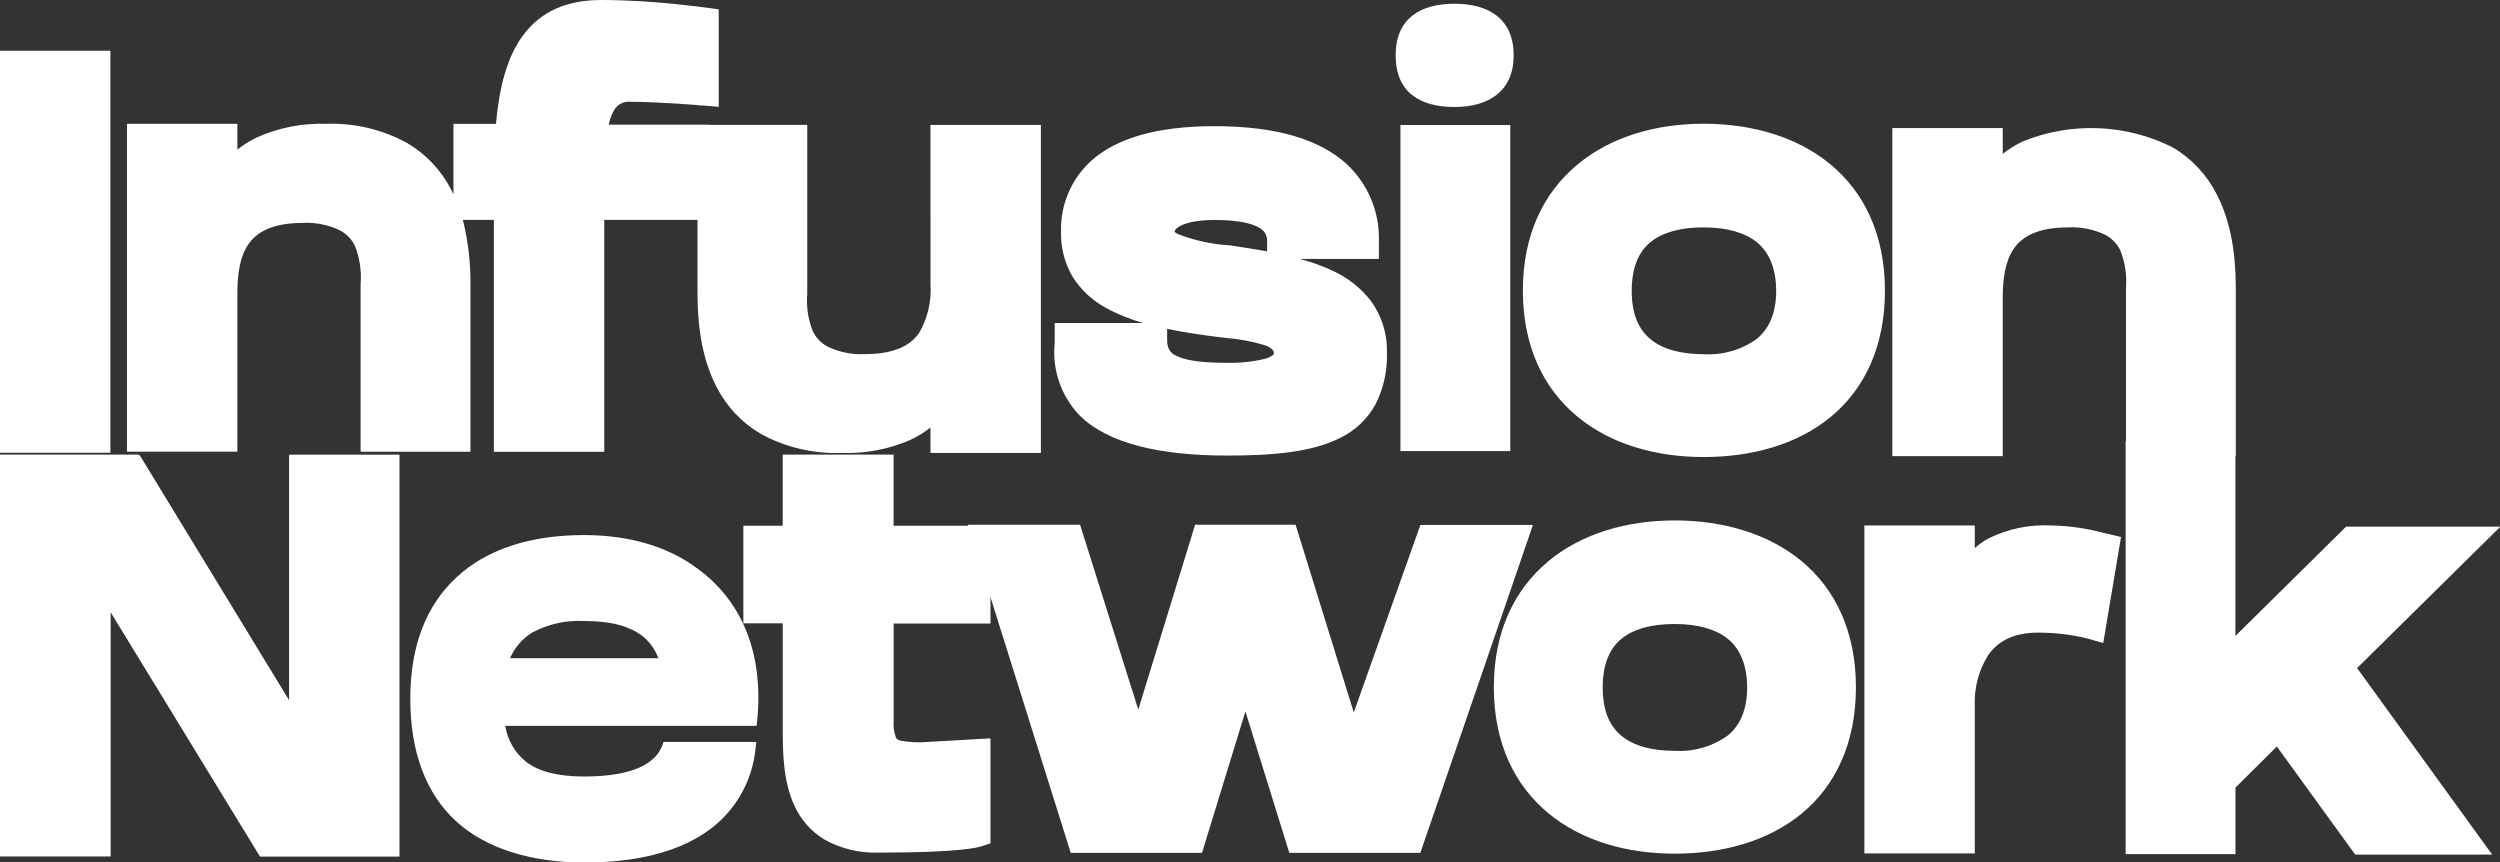
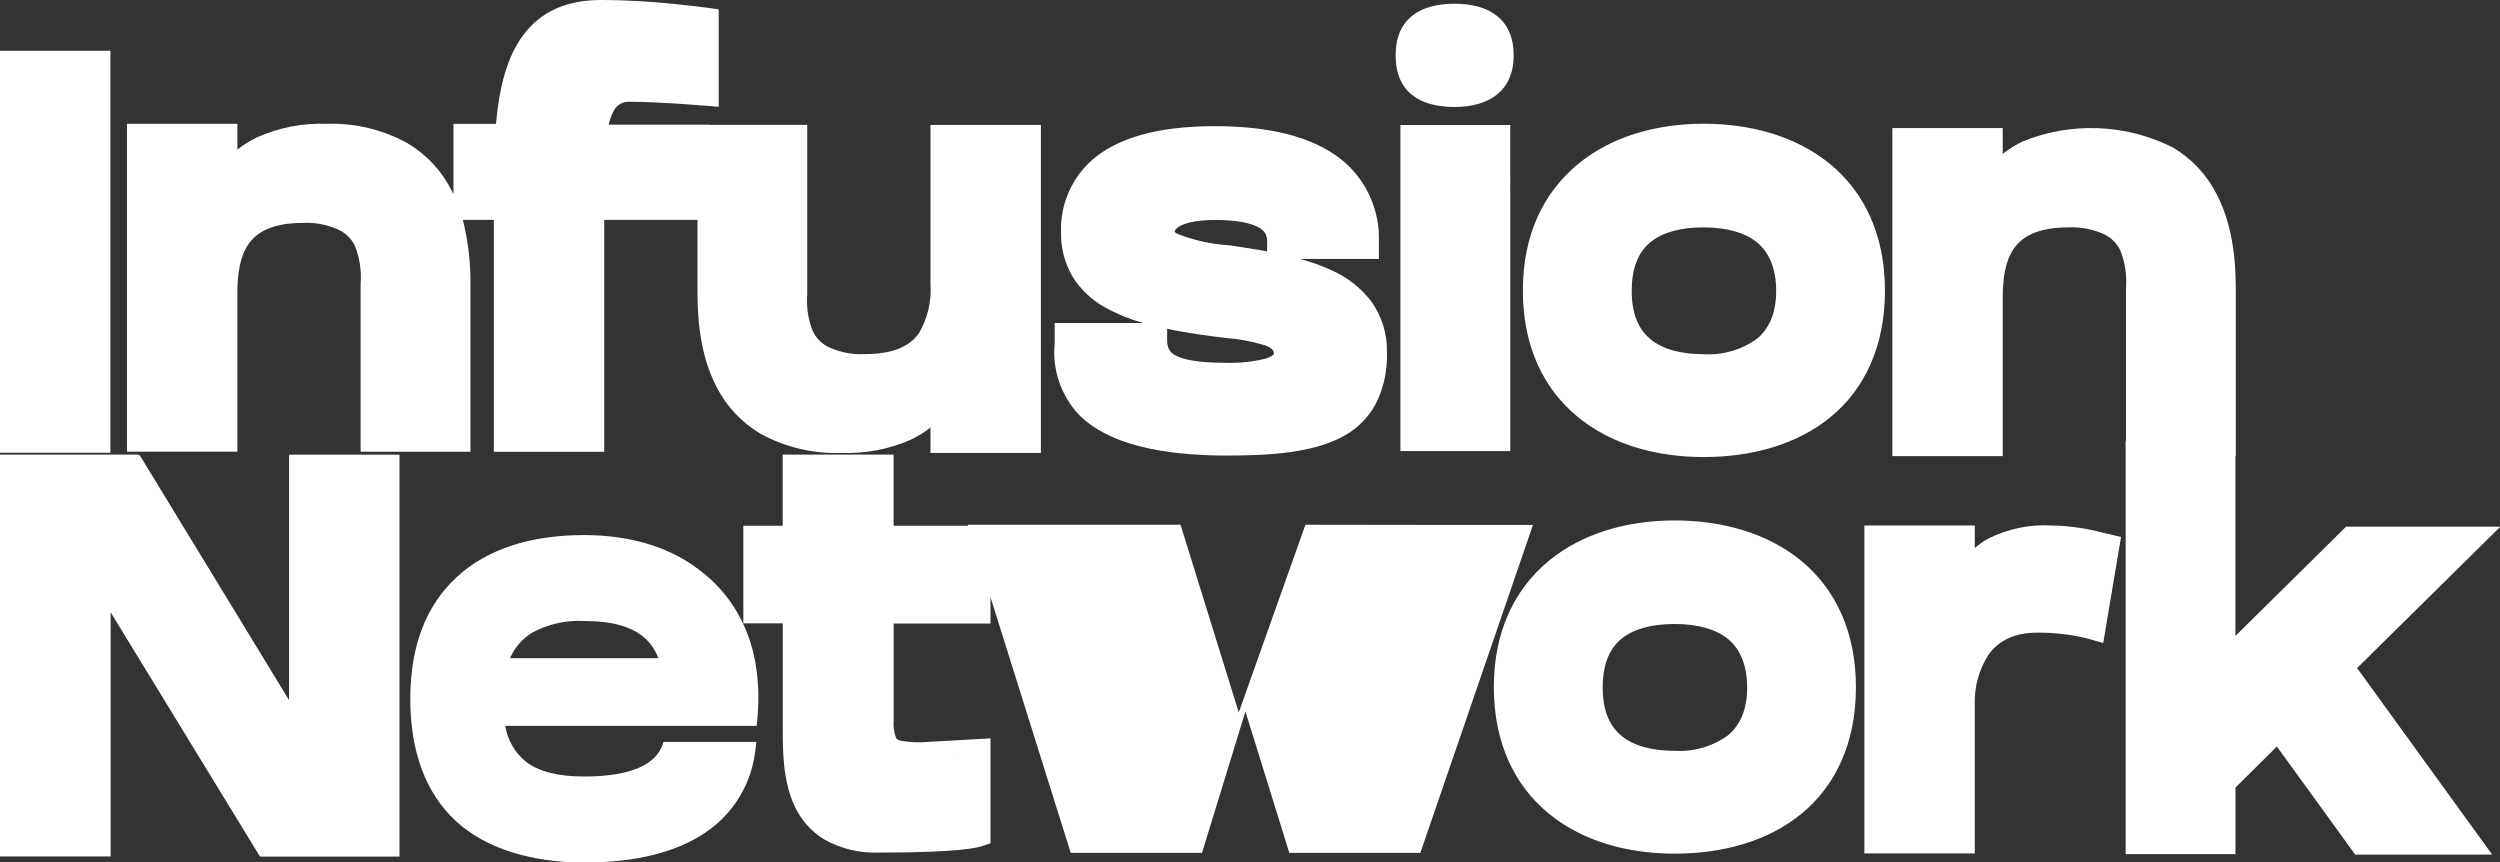
<svg xmlns="http://www.w3.org/2000/svg" id="Layer_2" viewBox="0 0 307.53 106.07">
  <rect x="0" y="0" width="307.53" height="106.07" fill="#333333" stroke="none" />
  <defs>
    <style>.cls-1{fill:#fff;fill-rule:evenodd;stroke-width:0px;}</style>
  </defs>
  <g id="Layer_1-2">
-     <path class="cls-1" d="m117.38,92.87l.79-.05-.44.03h-.23s-.04.01-.04.01h-.08ZM0,55.69h13.58V6.24H0v49.44Zm144.48-27.3s0,0,0,.01h0Zm.02.16s0,0,0,0h0m-.93,13.31v-1.41c1.75.37,3.63.66,5.61.92h0l1.59.2h0c1.63.12,3.25.42,4.82.9.35.11.68.3.95.56.12.13.17.3.16.47h0c0,.06,0,.08-.08.15-.3.23-.65.4-1.02.49-1.59.38-3.23.54-4.87.49-3.26,0-5.11-.37-6.11-.9-.33-.15-.61-.4-.8-.72-.18-.36-.26-.75-.24-1.15m-13.84-2.14v2.5c-.33,3.25.78,6.47,3.02,8.84,3.49,3.49,9.85,4.98,18.23,4.98,5.62,0,10.48-.42,13.96-2.22,1.79-.89,3.27-2.3,4.24-4.05,1.01-1.98,1.49-4.18,1.42-6.4.06-2.27-.63-4.5-1.96-6.34-1.27-1.64-2.93-2.94-4.84-3.78-1.25-.58-2.55-1.04-3.88-1.4h9.69v-2.15c.12-3.67-1.39-7.2-4.11-9.65-3.16-2.8-8.27-4.53-16.09-4.53-7.29,0-12.06,1.56-15.03,4.12-2.55,2.23-3.97,5.49-3.87,8.88-.05,1.96.46,3.89,1.45,5.57,1.01,1.58,2.4,2.88,4.05,3.77,1.46.8,3,1.42,4.6,1.87h-10.89Zm21.67-9.52l-.15-.02-.85-.07c-1.9-.19-3.77-.63-5.54-1.33-.13-.06-.26-.14-.36-.24,0-.05-.01-.1,0-.14.01-.05.09-.24.46-.48.58-.38,1.87-.86,4.46-.86,2.78,0,4.46.39,5.4.91.33.17.61.42.81.73.17.3.24.65.23.99v1.23c-1.51-.28-3.02-.5-4.45-.72m20.85,25.29h13.51V15.38h-13.51v40.09Zm-155.2.51h.12l18.37,30.13v-30.2h13.58v49.44h-17.16l-18.37-30.05v30.04H0v-49.44h17.05v.07Zm63.92,24.98c-.4-1.11-1.11-2.08-2.04-2.8-1.34-1.02-3.5-1.79-7.11-1.79-2.22-.12-4.44.38-6.39,1.44-1.21.74-2.16,1.84-2.71,3.14h18.25Zm-18.84,8.31c.28,1.76,1.21,3.36,2.61,4.46,1.53,1.14,3.8,1.77,7.08,1.77,6.19,0,8.82-1.7,9.61-3.78l.18-.47h11.41l-.1.82c-.41,4.18-2.66,7.97-6.15,10.31-3.55,2.42-8.54,3.7-14.94,3.7s-12.06-1.68-15.76-5.09-5.62-8.5-5.62-15.05,1.97-11.5,5.69-14.95,9.07-5.19,15.68-5.19c5.54,0,10.08,1.4,13.45,3.76,7.73,5.3,8.41,13.67,7.85,19.06l-.07.65h-30.93Zm112.58-24.72h13.84l-13.85,40.34h-16.12l-5.4-17.39-5.34,17.39h-16.15l-9.87-31.46v3.25h-11.91v11.99c-.06.7.04,1.41.29,2.07.06.11.15.25.68.38,1.05.17,2.11.22,3.17.13.93-.04,1.99-.1,3.21-.18h0c.8-.05,1.68-.1,2.65-.16l1.91-.1v12.91l-1.24.41-.57-1.72q.57,1.72.57,1.72h-.04s-.01,0-.01,0h-.04s-.09.04-.14.05c-.11.03-.27.06-.47.1-.4.07-1.01.16-1.92.25-1.81.17-4.85.33-9.86.33-2.35.09-4.68-.47-6.73-1.62-1.62-.99-2.91-2.45-3.68-4.18-1.42-3.07-1.42-6.78-1.42-9.34v-13.06h-4.85v-12.01h4.84v-8.75h13.64v8.75h9.16l-.04-.12h13.82l7.16,22.74,6.99-22.74h12.36l7.16,23.09,8.2-23.09Zm37.83,25.89c1.41-1.18,2.36-3.03,2.36-5.89s-.95-4.82-2.35-5.96c-1.46-1.19-3.67-1.85-6.57-1.85s-5.08.63-6.52,1.8c-1.37,1.12-2.33,2.95-2.33,6s.96,4.85,2.34,5.98c1.44,1.18,3.64,1.82,6.52,1.82,2.34.14,4.66-.53,6.56-1.91m9.03-21.44c4.18,3.46,6.7,8.68,6.7,15.54s-2.52,12.13-6.71,15.56c-4.14,3.39-9.71,4.9-15.59,4.9s-11.42-1.57-15.54-4.98c-4.17-3.45-6.7-8.65-6.7-15.49s2.52-12.01,6.69-15.49c4.12-3.43,9.68-5.03,15.55-5.03s11.46,1.57,15.6,4.99m39.31-2.95l-2.19,13.04-1.95-.56c-2-.49-4.05-.73-6.11-.72-3.15,0-4.97,1.19-6.07,2.74-1.17,1.84-1.75,4-1.67,6.18v18.24h-13.58v-40.34h13.58v2.78c.5-.44,1.04-.83,1.62-1.15,2.42-1.22,5.12-1.78,7.83-1.63,2.13.04,4.25.34,6.31.89h0l.57.13,1.67.39Zm14.11-9.94h-.04v22.11l13.61-13.44h18.98l-17.62,17.39,16.62,22.95h-16.85l-9.64-13.3-5.09,5.05v8.19h-13.51v-50.82h.04v-18.77h0c.13-1.6-.11-3.21-.7-4.69-.4-.82-1.05-1.49-1.86-1.91-1.41-.67-2.97-.99-4.53-.91-3.9,0-5.73,1.22-6.69,2.59-1.06,1.52-1.38,3.65-1.38,6.06v19.49h-13.58V15.75h13.58v3.18c.75-.59,1.55-1.09,2.41-1.51,5.97-2.45,12.72-2.19,18.49.7,2.33,1.37,4.21,3.38,5.43,5.79,2.26,4.36,2.34,9.36,2.34,12.04v20.14Zm-58.89-14.45c1.41-1.17,2.36-3.03,2.36-5.89s-.95-4.82-2.35-5.96c-1.46-1.19-3.67-1.85-6.57-1.85s-5.08.63-6.52,1.8c-1.37,1.12-2.33,2.95-2.33,6s.96,4.85,2.34,5.98c1.44,1.18,3.64,1.82,6.52,1.82,2.34.14,4.66-.53,6.56-1.91m9.03-21.44c4.18,3.46,6.7,8.68,6.7,15.54s-2.52,12.13-6.71,15.56c-4.14,3.39-9.71,4.9-15.59,4.9s-11.42-1.57-15.54-4.98c-4.17-3.45-6.7-8.65-6.7-15.49s2.52-12.01,6.69-15.49c4.12-3.44,9.67-5.04,15.54-5.04s11.46,1.57,15.6,4.99m-38.96-13.4c0,4.36-3.02,6.35-7.28,6.35s-7.24-1.82-7.24-6.35,3.02-6.35,7.24-6.35,7.28,1.86,7.28,6.35m-97.8,6.33l-1.97-.17h-.23s-.64-.06-.64-.06c-.55-.04-1.32-.1-2.21-.16-1.79-.11-4.02-.23-5.86-.23-.82-.07-1.61.37-1.99,1.1-.29.54-.5,1.12-.62,1.72h12.36v.02h12.06v20.76h0c-.13,1.57.1,3.16.68,4.62.4.82,1.04,1.49,1.85,1.91,1.42.68,2.99.99,4.56.91,3.87,0,5.7-1.21,6.67-2.6,1.06-1.83,1.55-3.95,1.4-6.06V15.37h13.58v40.35h-13.58v-3.13c-.75.59-1.56,1.09-2.42,1.5-2.68,1.18-5.6,1.73-8.53,1.63-3.47.12-6.9-.69-9.94-2.36-2.32-1.36-4.21-3.37-5.43-5.77-2.26-4.34-2.34-9.33-2.34-12.01v-8.53h-11.47v28.53h-13.58v-28.53h-3.81c.68,2.74.99,5.56.93,8.38v20.14h-13.51v-20.64c.13-1.6-.11-3.2-.7-4.69-.4-.82-1.05-1.49-1.86-1.91-1.41-.67-2.97-.99-4.53-.91-3.9,0-5.73,1.22-6.69,2.59-1.06,1.52-1.38,3.65-1.38,6.06v19.49h-13.58V15.23h13.58v3.17c.75-.59,1.55-1.09,2.41-1.5,2.68-1.2,5.6-1.77,8.54-1.67,3.47-.12,6.91.7,9.95,2.37,2.33,1.37,4.21,3.38,5.43,5.79.09.17.17.34.25.51v-8.66h5.23c.4-4.56,1.38-8.22,3.28-10.82,2.23-3.07,5.51-4.42,9.67-4.42,3.22,0,6.44.23,8.85.47,1.2.12,2.21.23,2.92.32.35.04.63.08.82.11l.22.03h.06s.02,0,.02,0l1.56.22v11.98Z" />
+     <path class="cls-1" d="m117.38,92.87l.79-.05-.44.03h-.23s-.04.01-.04.01h-.08ZM0,55.69h13.58V6.24H0v49.44Zm144.48-27.3s0,0,0,.01h0Zm.02.16s0,0,0,0h0m-.93,13.31v-1.41c1.75.37,3.63.66,5.61.92h0l1.59.2h0c1.63.12,3.25.42,4.82.9.35.11.68.3.95.56.12.13.17.3.16.47h0c0,.06,0,.08-.08.15-.3.23-.65.4-1.02.49-1.59.38-3.23.54-4.87.49-3.26,0-5.11-.37-6.11-.9-.33-.15-.61-.4-.8-.72-.18-.36-.26-.75-.24-1.15m-13.84-2.14v2.5c-.33,3.25.78,6.47,3.02,8.84,3.49,3.49,9.85,4.98,18.23,4.98,5.62,0,10.48-.42,13.96-2.22,1.79-.89,3.27-2.3,4.24-4.05,1.01-1.98,1.49-4.18,1.42-6.4.06-2.27-.63-4.5-1.96-6.34-1.27-1.64-2.93-2.94-4.84-3.78-1.25-.58-2.55-1.04-3.88-1.4h9.69v-2.15c.12-3.67-1.39-7.2-4.11-9.65-3.16-2.8-8.27-4.53-16.09-4.53-7.29,0-12.06,1.56-15.03,4.12-2.55,2.23-3.97,5.49-3.87,8.88-.05,1.96.46,3.89,1.45,5.57,1.01,1.58,2.4,2.88,4.05,3.77,1.46.8,3,1.42,4.6,1.87h-10.89Zm21.67-9.52l-.15-.02-.85-.07c-1.9-.19-3.77-.63-5.54-1.33-.13-.06-.26-.14-.36-.24,0-.05-.01-.1,0-.14.01-.05.09-.24.46-.48.58-.38,1.87-.86,4.46-.86,2.78,0,4.46.39,5.4.91.33.17.61.42.81.73.17.3.24.65.23.99v1.23c-1.51-.28-3.02-.5-4.45-.72m20.85,25.29h13.51V15.38h-13.51v40.09Zm-155.2.51h.12l18.37,30.13v-30.2h13.58v49.44h-17.16l-18.37-30.05v30.04H0v-49.44h17.05v.07Zm63.92,24.98c-.4-1.11-1.11-2.08-2.04-2.8-1.34-1.02-3.5-1.79-7.11-1.79-2.22-.12-4.44.38-6.39,1.44-1.21.74-2.16,1.84-2.71,3.14h18.25Zm-18.84,8.31c.28,1.76,1.21,3.36,2.61,4.46,1.53,1.14,3.8,1.77,7.08,1.77,6.19,0,8.82-1.7,9.61-3.78l.18-.47h11.41l-.1.82c-.41,4.18-2.66,7.97-6.15,10.31-3.55,2.42-8.54,3.7-14.94,3.7s-12.06-1.68-15.76-5.09-5.62-8.5-5.62-15.05,1.97-11.5,5.69-14.95,9.07-5.19,15.68-5.19c5.54,0,10.08,1.4,13.45,3.76,7.73,5.3,8.41,13.67,7.85,19.06l-.07.65h-30.93Zm112.58-24.72h13.84l-13.85,40.34h-16.12l-5.4-17.39-5.34,17.39h-16.15l-9.87-31.46v3.25h-11.91v11.99c-.06.7.04,1.41.29,2.07.06.11.15.25.68.38,1.05.17,2.11.22,3.17.13.93-.04,1.99-.1,3.21-.18h0c.8-.05,1.68-.1,2.65-.16l1.91-.1v12.91l-1.24.41-.57-1.72q.57,1.72.57,1.72h-.04s-.01,0-.01,0h-.04s-.09.04-.14.05c-.11.03-.27.06-.47.1-.4.07-1.01.16-1.92.25-1.81.17-4.85.33-9.86.33-2.35.09-4.68-.47-6.73-1.62-1.62-.99-2.91-2.45-3.68-4.18-1.42-3.07-1.42-6.78-1.42-9.34v-13.06h-4.85v-12.01h4.84v-8.75h13.64v8.75h9.16l-.04-.12h13.82h12.36l7.16,23.09,8.2-23.09Zm37.83,25.89c1.41-1.18,2.36-3.03,2.36-5.89s-.95-4.82-2.35-5.96c-1.46-1.19-3.67-1.85-6.57-1.85s-5.08.63-6.52,1.8c-1.37,1.12-2.33,2.95-2.33,6s.96,4.85,2.34,5.98c1.44,1.18,3.64,1.82,6.52,1.82,2.34.14,4.66-.53,6.56-1.91m9.03-21.44c4.18,3.46,6.7,8.68,6.7,15.54s-2.52,12.13-6.71,15.56c-4.14,3.39-9.71,4.9-15.59,4.9s-11.42-1.57-15.54-4.98c-4.17-3.45-6.7-8.65-6.7-15.49s2.52-12.01,6.69-15.49c4.12-3.43,9.68-5.03,15.55-5.03s11.46,1.57,15.6,4.99m39.31-2.95l-2.19,13.04-1.95-.56c-2-.49-4.05-.73-6.11-.72-3.15,0-4.97,1.19-6.07,2.74-1.17,1.84-1.75,4-1.67,6.18v18.24h-13.58v-40.34h13.58v2.78c.5-.44,1.04-.83,1.62-1.15,2.42-1.22,5.12-1.78,7.83-1.63,2.13.04,4.25.34,6.31.89h0l.57.13,1.67.39Zm14.11-9.94h-.04v22.11l13.61-13.44h18.98l-17.62,17.39,16.62,22.95h-16.85l-9.64-13.3-5.09,5.05v8.19h-13.51v-50.82h.04v-18.77h0c.13-1.6-.11-3.21-.7-4.69-.4-.82-1.05-1.49-1.86-1.91-1.41-.67-2.97-.99-4.53-.91-3.9,0-5.73,1.22-6.69,2.59-1.06,1.52-1.38,3.65-1.38,6.06v19.49h-13.58V15.75h13.58v3.18c.75-.59,1.55-1.09,2.41-1.51,5.97-2.45,12.72-2.19,18.49.7,2.33,1.37,4.21,3.38,5.43,5.79,2.26,4.36,2.34,9.36,2.34,12.04v20.14Zm-58.89-14.45c1.41-1.17,2.36-3.03,2.36-5.89s-.95-4.82-2.35-5.96c-1.46-1.19-3.67-1.85-6.57-1.85s-5.08.63-6.52,1.8c-1.37,1.12-2.33,2.95-2.33,6s.96,4.85,2.34,5.98c1.44,1.18,3.64,1.82,6.52,1.82,2.34.14,4.66-.53,6.56-1.91m9.03-21.44c4.18,3.46,6.7,8.68,6.7,15.54s-2.52,12.13-6.71,15.56c-4.14,3.39-9.71,4.9-15.59,4.9s-11.42-1.57-15.54-4.98c-4.17-3.45-6.7-8.65-6.7-15.49s2.52-12.01,6.69-15.49c4.12-3.44,9.67-5.04,15.54-5.04s11.46,1.57,15.6,4.99m-38.96-13.4c0,4.36-3.02,6.35-7.28,6.35s-7.24-1.82-7.24-6.35,3.02-6.35,7.24-6.35,7.28,1.86,7.28,6.35m-97.8,6.33l-1.97-.17h-.23s-.64-.06-.64-.06c-.55-.04-1.32-.1-2.21-.16-1.79-.11-4.02-.23-5.86-.23-.82-.07-1.61.37-1.99,1.1-.29.54-.5,1.12-.62,1.72h12.36v.02h12.06v20.76h0c-.13,1.57.1,3.16.68,4.62.4.82,1.04,1.49,1.85,1.91,1.42.68,2.99.99,4.56.91,3.87,0,5.7-1.21,6.67-2.6,1.06-1.83,1.55-3.95,1.4-6.06V15.37h13.58v40.35h-13.58v-3.13c-.75.59-1.56,1.09-2.42,1.5-2.68,1.18-5.6,1.73-8.53,1.63-3.47.12-6.9-.69-9.94-2.36-2.32-1.36-4.21-3.37-5.43-5.77-2.26-4.34-2.34-9.33-2.34-12.01v-8.53h-11.47v28.53h-13.58v-28.53h-3.81c.68,2.74.99,5.56.93,8.38v20.14h-13.51v-20.64c.13-1.6-.11-3.2-.7-4.69-.4-.82-1.05-1.49-1.86-1.91-1.41-.67-2.97-.99-4.53-.91-3.9,0-5.73,1.22-6.69,2.59-1.06,1.52-1.38,3.65-1.38,6.06v19.49h-13.58V15.23h13.58v3.17c.75-.59,1.55-1.09,2.41-1.5,2.68-1.2,5.6-1.77,8.54-1.67,3.47-.12,6.91.7,9.95,2.37,2.33,1.37,4.21,3.38,5.43,5.79.09.17.17.34.25.51v-8.66h5.23c.4-4.56,1.38-8.22,3.28-10.82,2.23-3.07,5.51-4.42,9.67-4.42,3.22,0,6.44.23,8.85.47,1.2.12,2.21.23,2.92.32.35.04.63.08.82.11l.22.03h.06s.02,0,.02,0l1.56.22v11.98Z" />
  </g>
</svg>